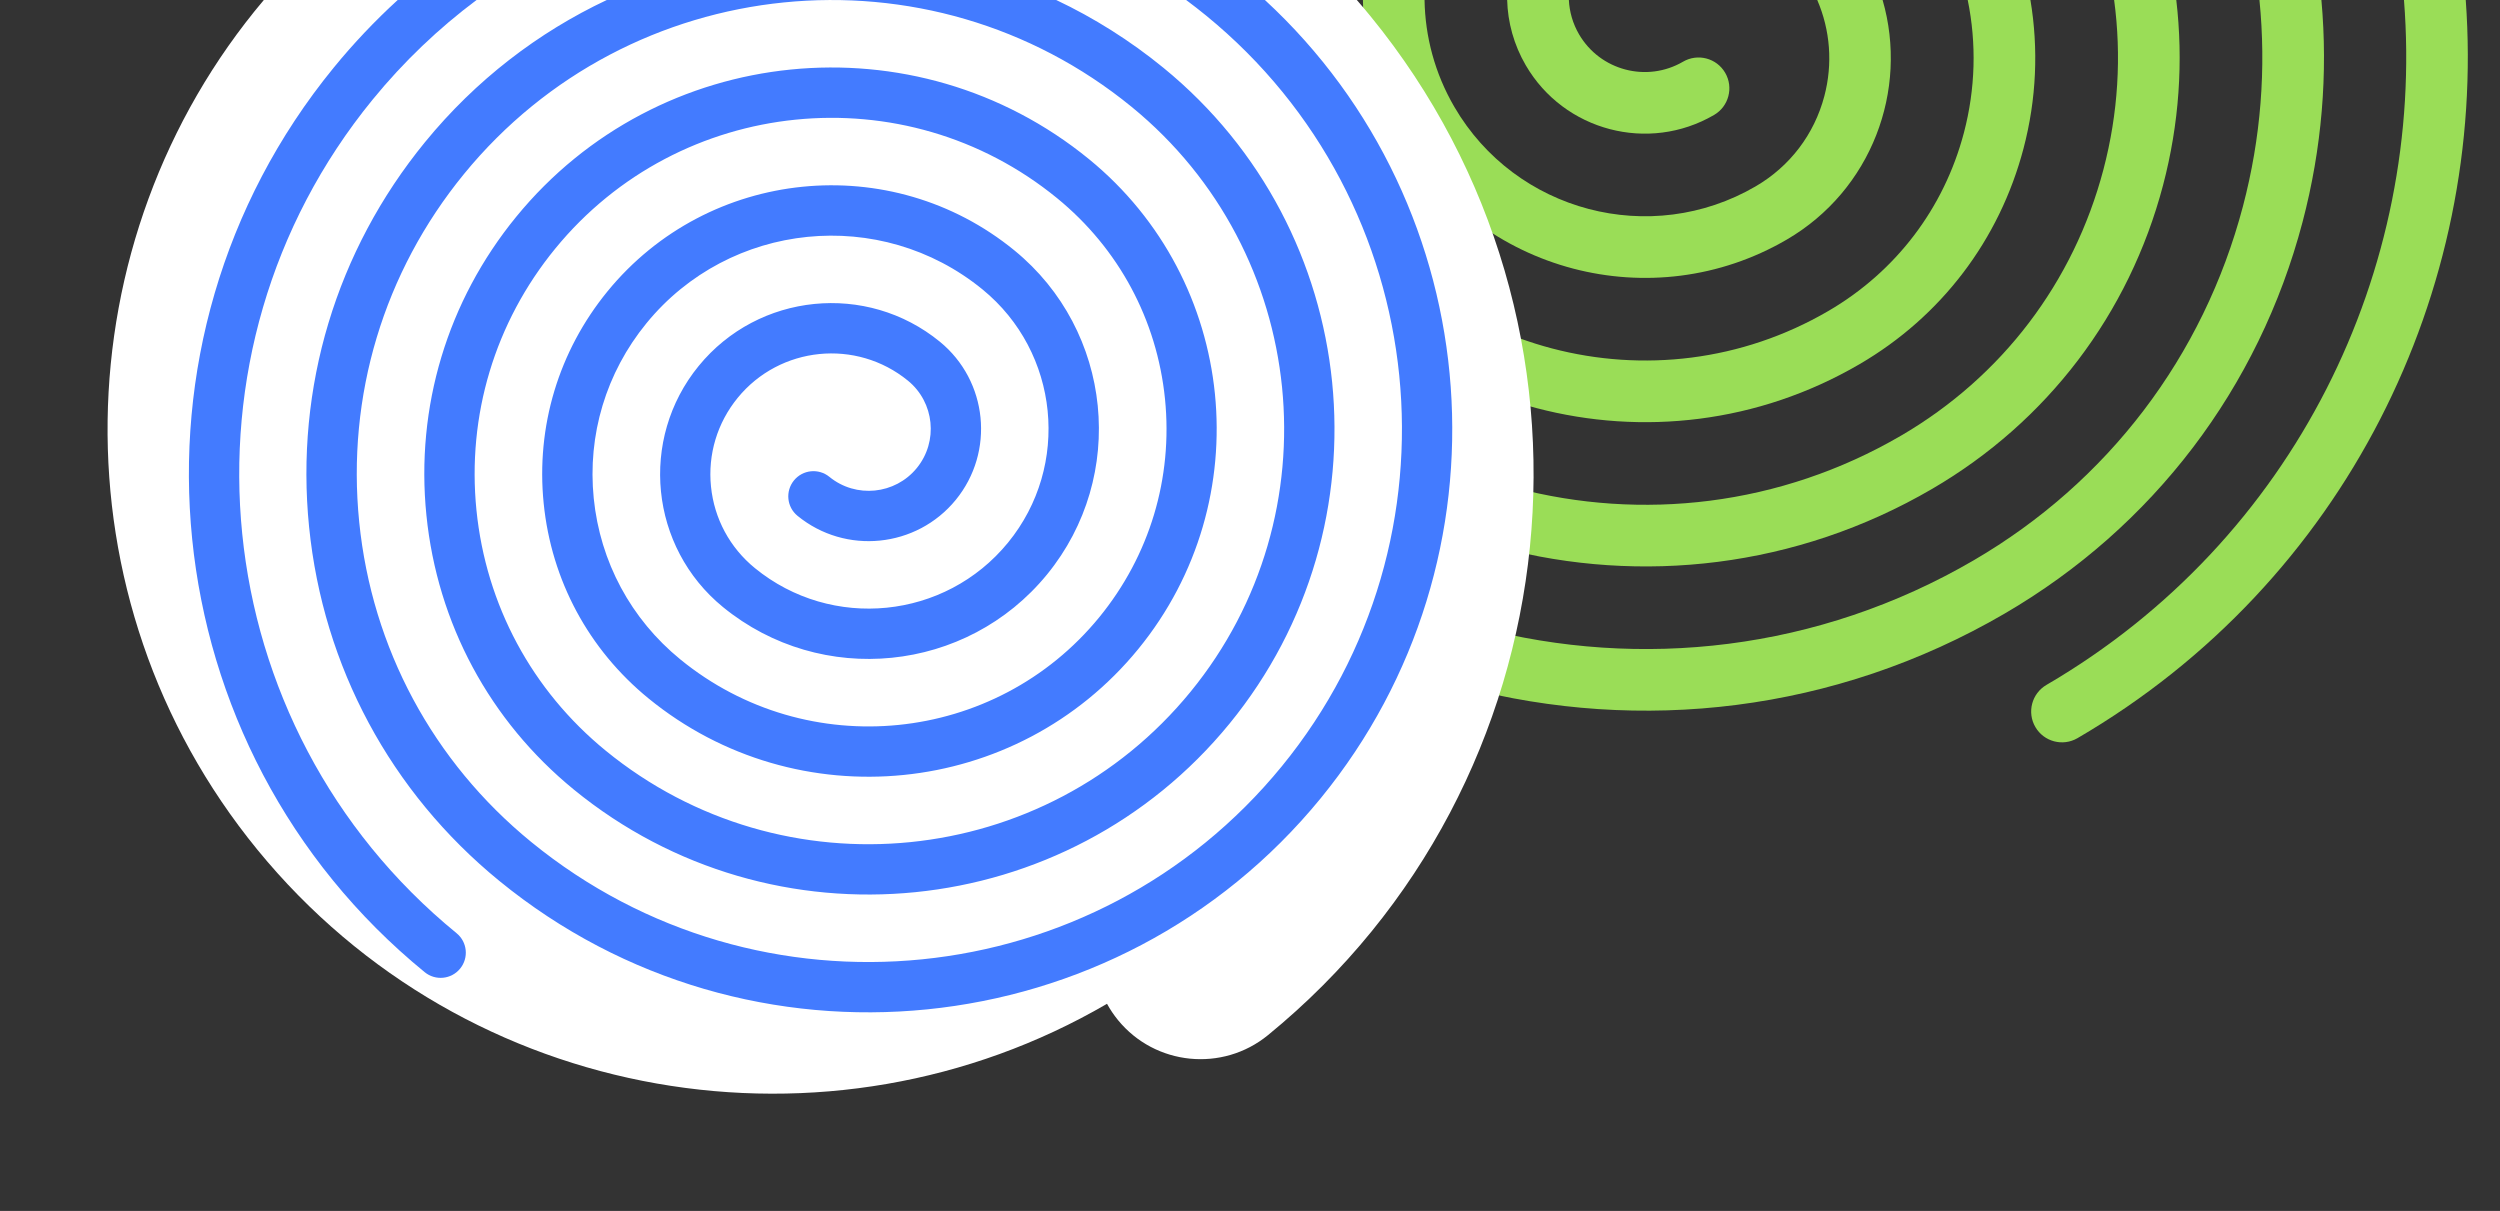
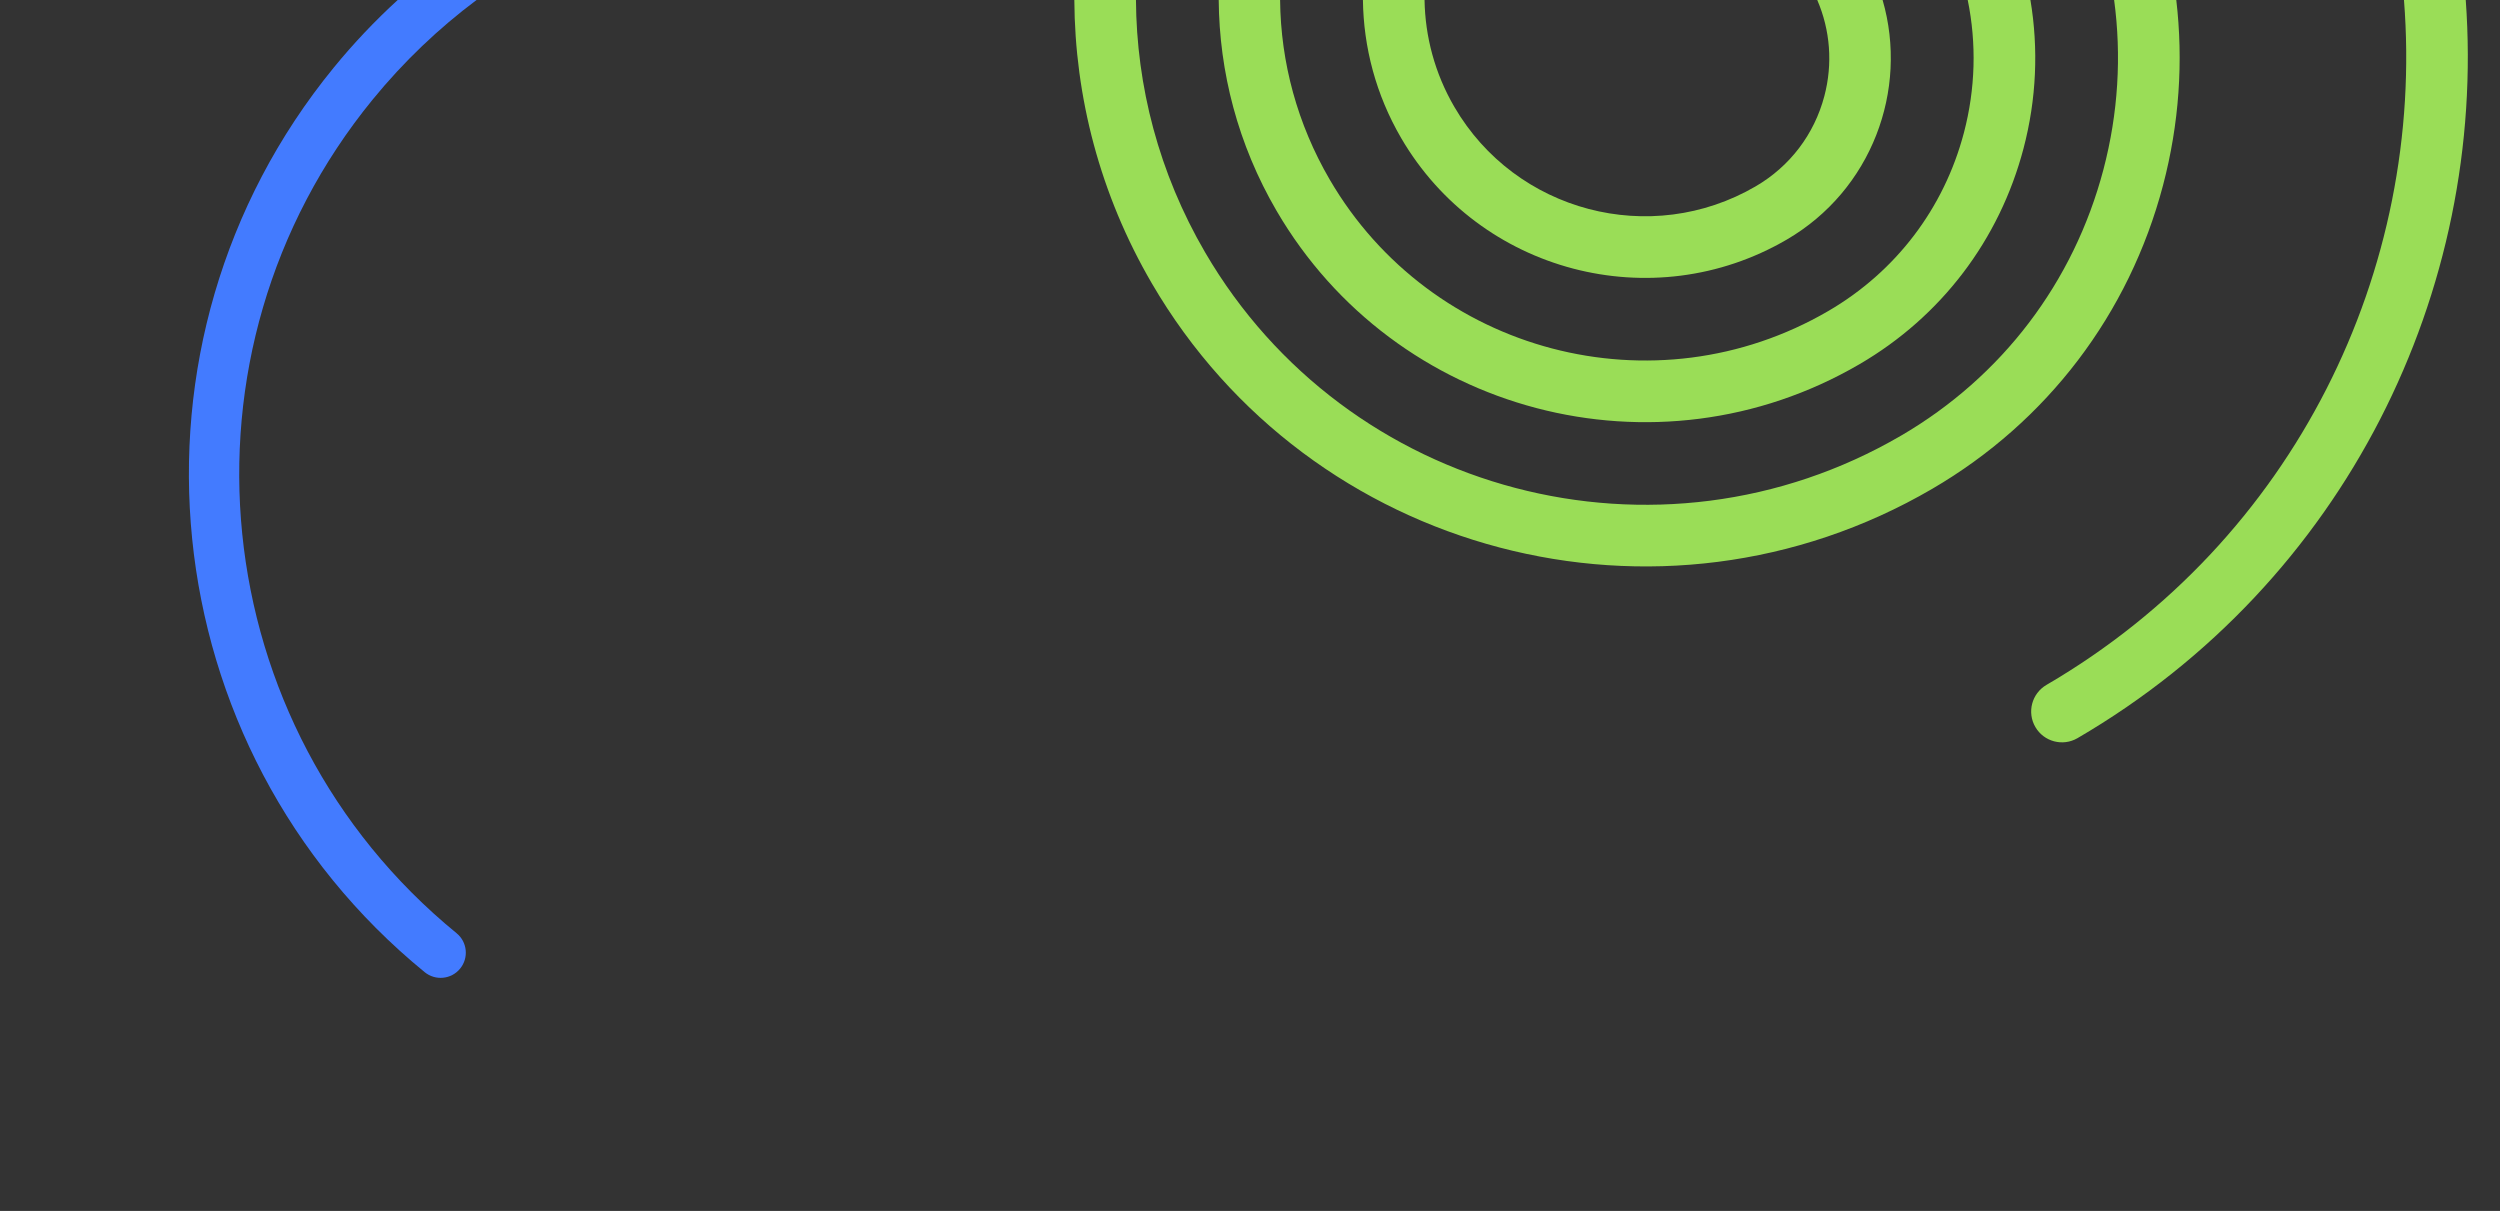
<svg xmlns="http://www.w3.org/2000/svg" id="Layer_1" x="0px" y="0px" width="469px" height="227.175px" viewBox="0 166.824 469 227.175" xml:space="preserve">
  <rect x="0" y="166.824" width="469" height="227.175" fill="#333333" stroke="none" />
  <g>
    <path fill="#9ADD57" d="M335.199,211.771c-25.196,14.69-57.647,6.146-72.34-19.047c-4.756-8.156-7.063-17.072-7.173-25.9h11.559 c0.112,6.844,1.917,13.751,5.604,20.073c11.48,19.686,36.837,26.361,56.522,14.881c6.415-3.741,10.99-9.753,12.88-16.932 c1.597-6.065,1.11-12.349-1.333-18.022h12.26C358.074,183.746,351.089,202.506,335.199,211.771z" />
-     <path fill="#9ADD57" d="M321.561,188.389c-12.3,7.173-28.144,3-35.318-9.302c-2.253-3.864-3.386-8.078-3.5-12.263h11.576 c0.111,2.201,0.725,4.408,1.909,6.44c3.964,6.794,12.714,9.098,19.508,5.135c2.761-1.61,6.299-0.678,7.907,2.082 C325.25,183.237,324.322,186.778,321.561,188.389z" />
    <path fill="#9ADD57" d="M226.081,214.17c26.519,45.472,85.093,60.893,130.563,34.376c18.907-11.026,32.388-28.756,37.96-49.917 c2.775-10.544,3.42-21.313,2.007-31.804h11.66c1.351,11.482,0.549,23.233-2.483,34.75c-6.361,24.149-21.743,44.381-43.316,56.962 c-50.979,29.73-116.646,12.44-146.377-38.538c-9.762-16.739-14.453-35.062-14.549-53.174h11.561 C213.204,182.953,217.39,199.264,226.081,214.17z" />
-     <path fill="#9ADD57" d="M186.044,166.824c0.092,20.77,5.462,41.782,16.656,60.977c34.039,58.369,109.217,78.164,167.582,44.126 c25.149-14.666,43.083-38.249,50.497-66.41c3.376-12.818,4.379-25.886,3.094-38.693h11.623c1.248,13.795,0.097,27.848-3.535,41.641 c-8.199,31.143-28.036,57.229-55.858,73.448c-63.873,37.25-146.143,15.592-183.395-48.285 c-12.263-21.028-18.138-44.05-18.227-66.804H186.044z" />
    <path fill="#9ADD57" d="M383.918,295.311c46.608-27.182,71.063-77.987,67.068-128.487h11.588 c3.965,54.484-22.548,109.152-72.831,138.476c-2.761,1.609-6.3,0.676-7.907-2.082C380.226,300.458,381.157,296.922,383.918,295.311 z" />
    <path fill="#9ADD57" d="M348.834,235.153c-38.088,22.213-87.145,9.297-109.356-28.791c-7.26-12.448-10.744-26.066-10.848-39.538 h11.517c0.109,11.735,3.247,23.298,9.319,33.709c18.999,32.578,60.962,43.626,93.542,24.627 c12.659-7.383,21.687-19.253,25.42-33.424c2.179-8.28,2.384-16.763,0.717-24.913h11.763c1.534,9.156,1.138,18.612-1.297,27.859 C375.091,211.846,364.164,226.219,348.834,235.153z" />
  </g>
-   <path fill="#FFFFFF" d="M254.541,166.824c0.867,1,1.726,2.013,2.568,3.044c47.396,58.01,38.763,143.762-19.244,191.154 c-8.535,6.975-21.152,5.708-28.125-2.826c-0.794-0.974-1.482-1.996-2.063-3.061c-52.062,30.331-120.093,19.189-159.4-28.918 c-38.566-47.203-36.739-114.4,1.218-159.394H254.541z" />
  <g>
    <path fill="#437BFF" d="M85.647,341.888C38.196,303.118,31.13,232.967,69.908,185.506c5.844-7.153,12.405-13.382,19.49-18.681 H74.606c-4.245,3.886-8.267,8.118-12.014,12.704c-42.07,51.492-34.41,127.604,17.08,169.674c2.023,1.653,4.996,1.354,6.646-0.664 C87.976,346.51,87.672,343.541,85.647,341.888z" />
-     <path fill="#437BFF" d="M237.297,166.824h-14.775c1.269,0.949,2.525,1.922,3.764,2.934c42.737,34.918,49.104,98.085,14.183,140.824 c-34.916,42.736-98.091,49.102-140.828,14.183c-18.416-15.046-29.872-36.356-32.253-60.022 c-2.384-23.662,4.593-46.839,19.638-65.253c31.06-38.013,87.26-43.674,125.275-12.613c33.295,27.202,38.252,76.426,11.05,109.722 c-27.202,33.292-76.428,38.249-109.724,11.047c-13.841-11.31-22.449-27.335-24.244-45.115 c-1.786-17.788,3.454-35.205,14.766-49.049c23.347-28.573,65.587-32.829,94.161-9.481c11.556,9.44,18.744,22.818,20.244,37.663 c1.491,14.849-2.881,29.389-12.324,40.947c-19.492,23.856-54.753,27.403-78.609,7.911c-9.269-7.572-15.034-18.304-16.236-30.212 c-1.199-11.909,2.311-23.57,9.886-32.841c15.629-19.13,43.918-21.978,63.05-6.347c14.415,11.777,16.563,33.083,4.787,47.495 c-11.777,14.417-33.082,16.558-47.497,4.779c-4.691-3.833-7.62-9.265-8.229-15.3c-0.611-6.03,1.177-11.947,5.011-16.641 c7.921-9.694,22.245-11.135,31.94-3.215c4.976,4.065,5.723,11.414,1.657,16.391c-4.064,4.973-11.421,5.715-16.396,1.649 c-2.02-1.649-4.991-1.351-6.645,0.669c-1.65,2.023-1.353,4.997,0.668,6.646c9.008,7.359,22.322,6.016,29.684-2.992 c7.357-9.005,6.019-22.319-2.99-29.679c-13.726-11.213-34.023-9.173-45.235,4.551c-11.219,13.729-9.169,34.023,4.557,45.238 c18.449,15.073,45.723,12.325,60.793-6.12c15.073-18.448,12.327-45.72-6.123-60.792c-23.166-18.929-57.416-15.476-76.343,7.688 c-9.169,11.224-13.418,25.347-11.967,39.764c1.446,14.428,8.43,27.411,19.651,36.58c27.888,22.786,69.113,18.636,91.898-9.253 c22.786-27.887,18.638-69.116-9.25-91.902c-32.615-26.633-80.813-21.788-107.457,10.823 c-12.912,15.802-18.891,35.674-16.842,55.968c2.045,20.296,11.869,38.58,27.663,51.483c37.329,30.5,92.511,24.947,123.011-12.382 s24.939-92.512-12.392-123.013c-6.312-5.157-13.078-9.391-20.134-12.734h-84.302c-12.841,6.055-24.562,14.983-34.126,26.689 c-16.642,20.368-24.358,45.999-21.727,72.173c2.638,26.174,15.309,49.747,35.678,66.39 c46.769,38.213,115.907,31.249,154.119-15.517C284.577,271.523,279.48,205.758,237.297,166.824z" />
  </g>
</svg>